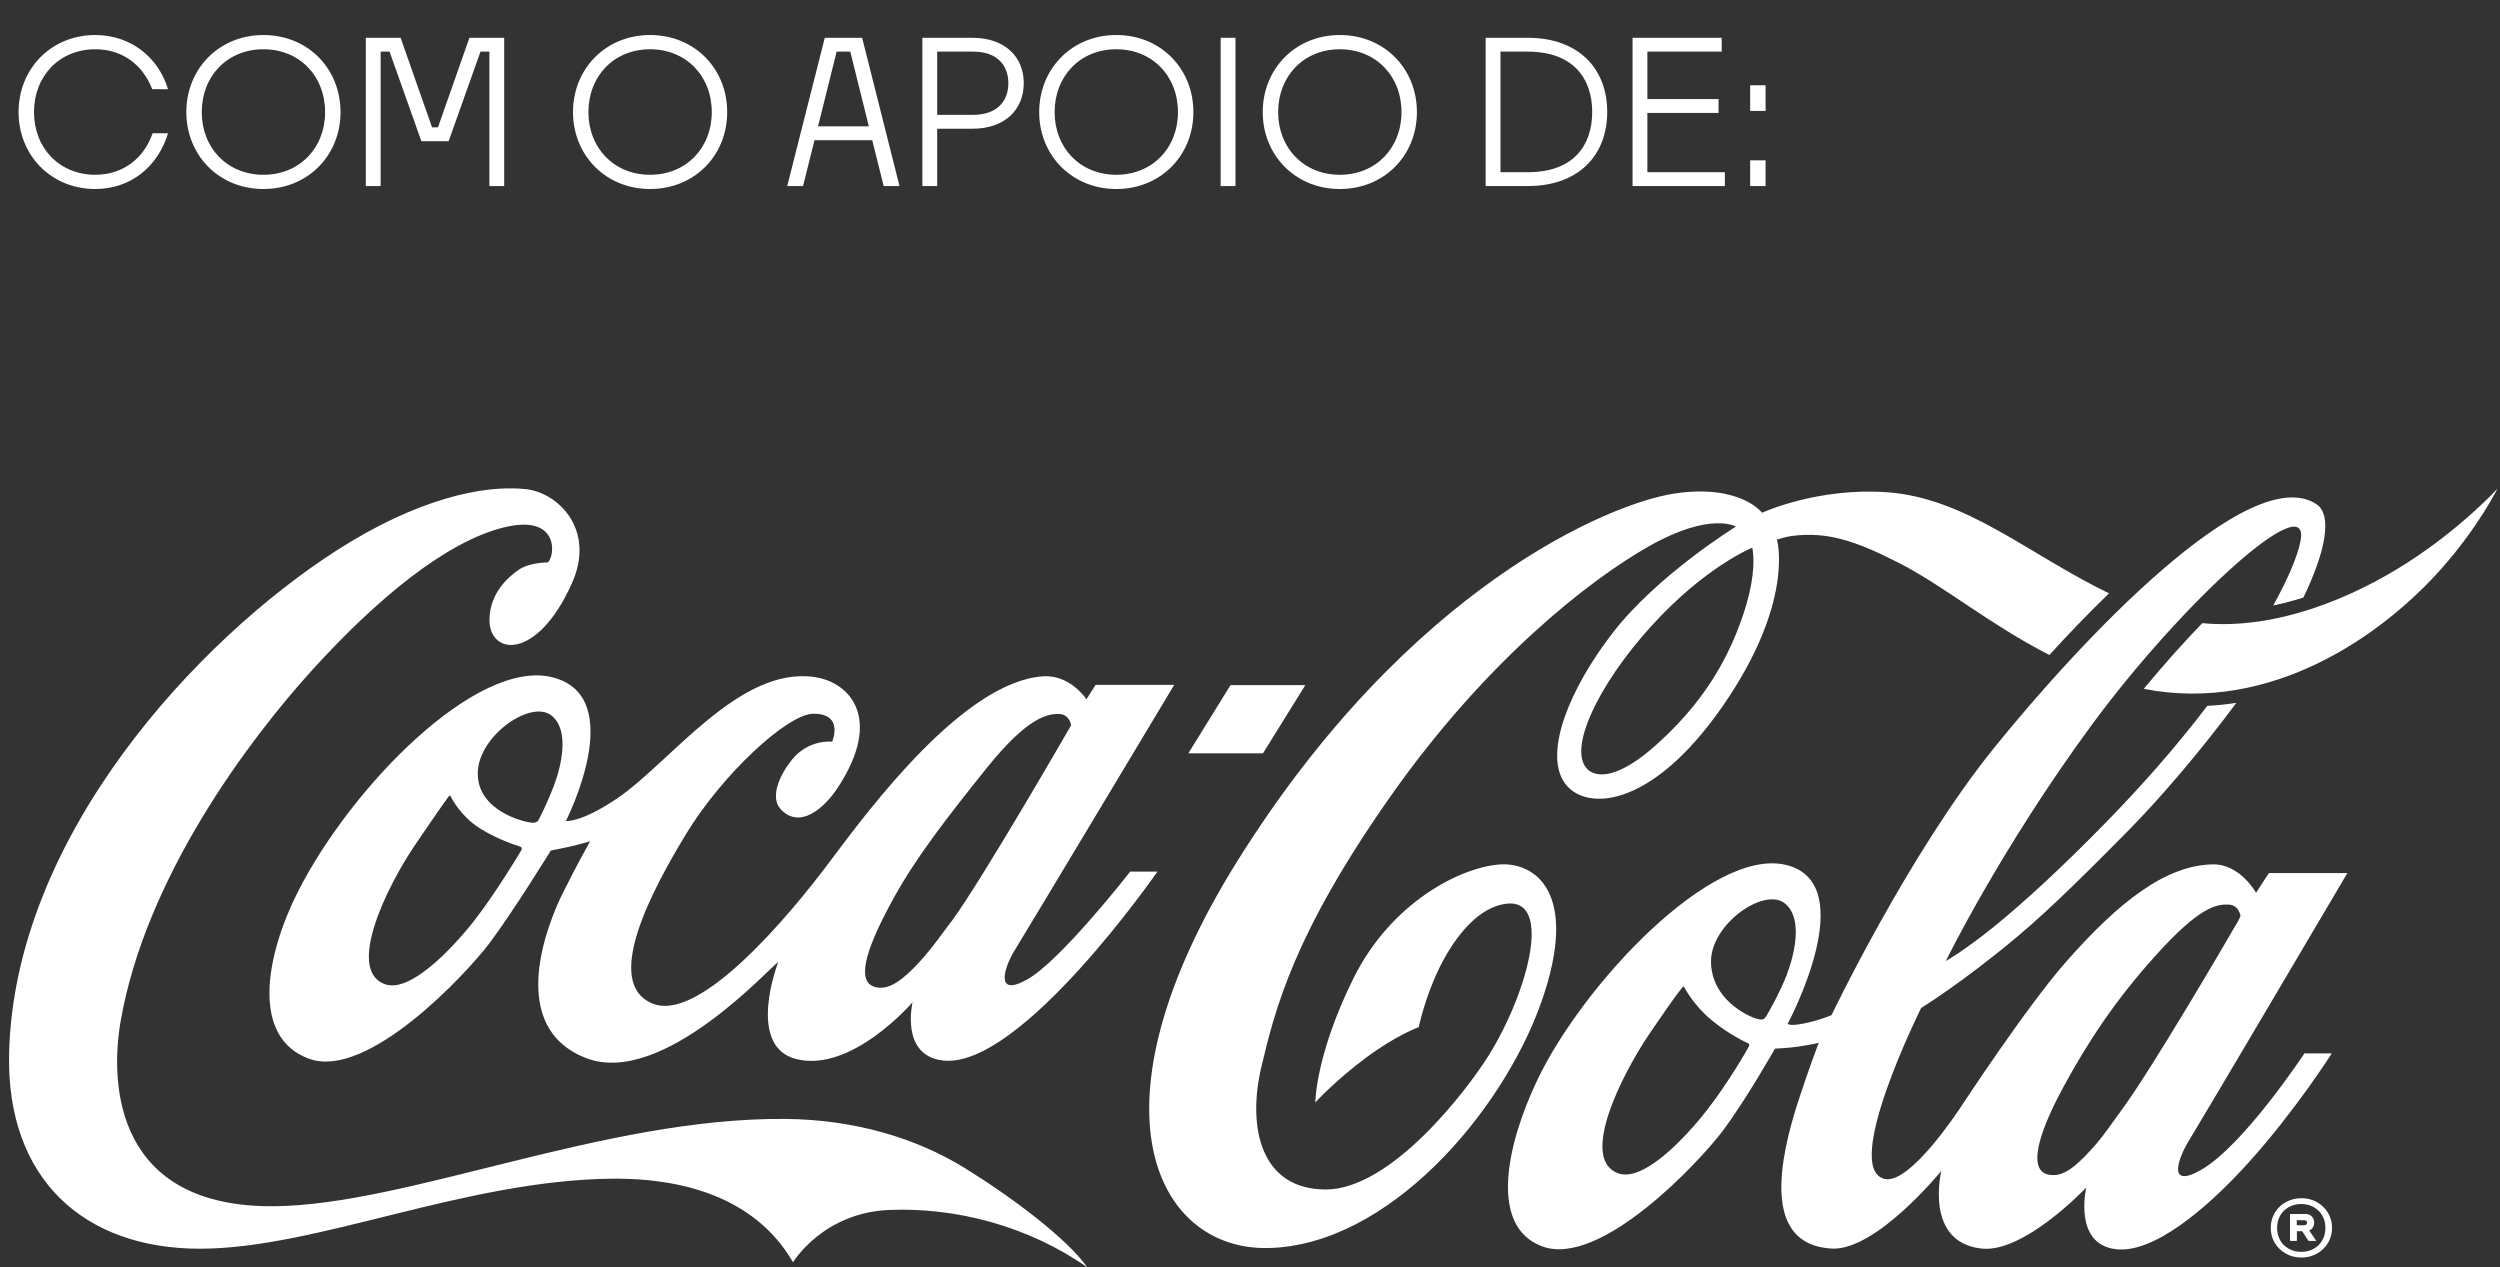
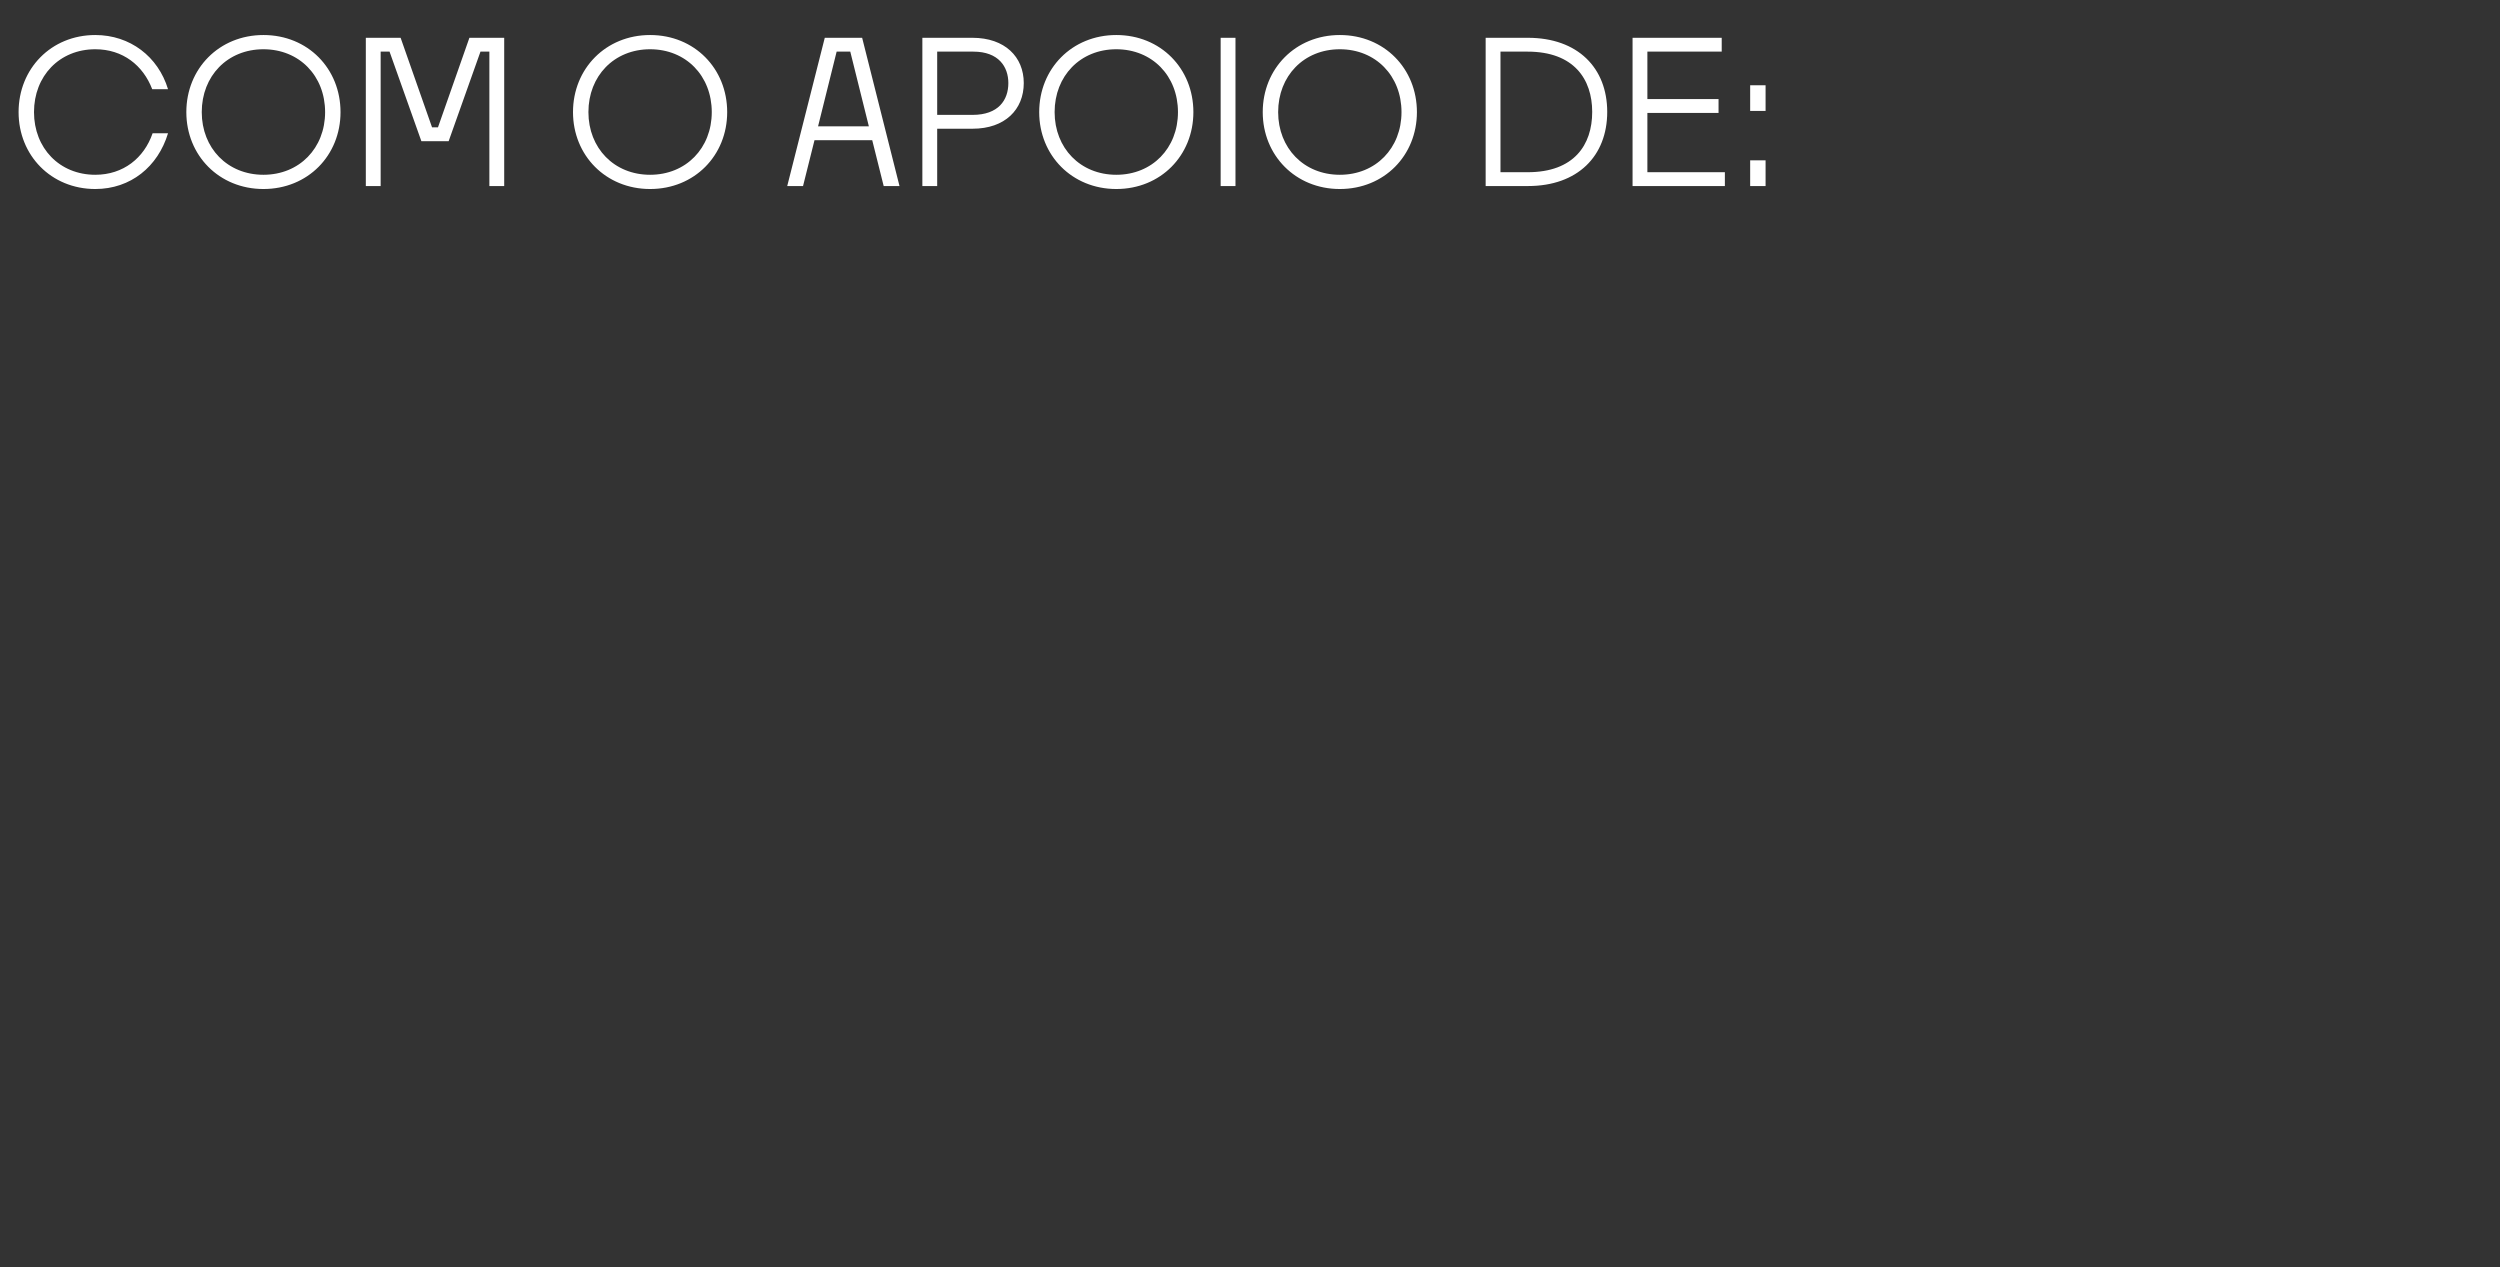
<svg xmlns="http://www.w3.org/2000/svg" width="215" height="109" viewBox="0 0 215 109" fill="none">
  <rect x="0" y="0" width="215" height="109" fill="#333333" stroke="none" />
  <path d="M14.45 11.461C13.583 14.334 11.237 16.255 8.194 16.255C4.403 16.255 1.598 13.365 1.598 9.642C1.598 5.902 4.403 3.012 8.194 3.012C11.186 3.012 13.6 4.865 14.45 7.67H13.09C12.308 5.63 10.574 4.236 8.194 4.236C5.117 4.236 2.924 6.531 2.924 9.642C2.924 12.736 5.117 15.031 8.194 15.031C10.608 15.031 12.393 13.586 13.124 11.461H14.45ZM29.285 9.642C29.285 13.365 26.48 16.255 22.655 16.255C18.847 16.255 16.025 13.365 16.025 9.642C16.025 5.902 18.847 3.012 22.655 3.012C26.48 3.012 29.285 5.902 29.285 9.642ZM17.351 9.642C17.351 12.736 19.561 15.031 22.655 15.031C25.749 15.031 27.959 12.736 27.959 9.642C27.959 6.531 25.749 4.236 22.655 4.236C19.561 4.236 17.351 6.531 17.351 9.642ZM32.736 16H31.461V3.25H34.453L37.156 10.951H37.666L40.369 3.25H43.361V16H42.086V4.44H41.321L38.584 12.141H36.238L33.501 4.44H32.736V16ZM62.538 9.642C62.538 13.365 59.733 16.255 55.908 16.255C52.1 16.255 49.278 13.365 49.278 9.642C49.278 5.902 52.1 3.012 55.908 3.012C59.733 3.012 62.538 5.902 62.538 9.642ZM50.604 9.642C50.604 12.736 52.814 15.031 55.908 15.031C59.002 15.031 61.212 12.736 61.212 9.642C61.212 6.531 59.002 4.236 55.908 4.236C52.814 4.236 50.604 6.531 50.604 9.642ZM75.997 16L75.011 12.056H70.047L69.061 16H67.701L70.931 3.25H74.144L77.357 16H75.997ZM71.951 4.44L70.353 10.866H74.722L73.124 4.44H71.951ZM83.641 11.07H80.598V16H79.323V3.25H83.624C86.429 3.25 88.044 4.899 88.044 7.143C88.044 9.421 86.429 11.07 83.641 11.07ZM83.709 4.44H80.598V9.88H83.641C85.868 9.88 86.718 8.605 86.718 7.143C86.718 5.749 85.885 4.44 83.709 4.44ZM102.631 9.642C102.631 13.365 99.826 16.255 96.001 16.255C92.193 16.255 89.371 13.365 89.371 9.642C89.371 5.902 92.193 3.012 96.001 3.012C99.826 3.012 102.631 5.902 102.631 9.642ZM90.697 9.642C90.697 12.736 92.907 15.031 96.001 15.031C99.095 15.031 101.305 12.736 101.305 9.642C101.305 6.531 99.095 4.236 96.001 4.236C92.907 4.236 90.697 6.531 90.697 9.642ZM106.251 16H104.976V3.25H106.251V16ZM121.855 9.642C121.855 13.365 119.05 16.255 115.225 16.255C111.417 16.255 108.595 13.365 108.595 9.642C108.595 5.902 111.417 3.012 115.225 3.012C119.05 3.012 121.855 5.902 121.855 9.642ZM109.921 9.642C109.921 12.736 112.131 15.031 115.225 15.031C118.319 15.031 120.529 12.736 120.529 9.642C120.529 6.531 118.319 4.236 115.225 4.236C112.131 4.236 109.921 6.531 109.921 9.642ZM131.404 16H127.766V3.25H131.387C135.705 3.25 138.221 5.851 138.221 9.625C138.221 13.416 135.688 16 131.404 16ZM131.37 4.44H129.041V14.81H131.387C135.365 14.81 136.929 12.464 136.929 9.625C136.929 6.82 135.365 4.44 131.37 4.44ZM148.339 14.81V16H140.4V3.25H148.067V4.44H141.675V8.52H147.795V9.71H141.675V14.81H148.339ZM151.84 9.54H150.514V7.33H151.84V9.54ZM151.84 16H150.514V13.79H151.84V16Z" fill="white" />
  <g clip-path="url(#clip0_338_5985)">
    <path d="M112.254 58.924H105.822L102.197 64.788H108.617L112.254 58.924Z" fill="white" />
-     <path d="M93.516 108.999C88.391 105.404 82.164 103.827 76.494 104.054C70.767 104.281 68.199 108.557 68.199 108.557C65.608 104.054 60.506 101.298 52.609 101.366C39.859 101.513 27.201 107.389 17.19 107.389C7.179 107.389 0.555 101.354 0.782 90.647C1.191 71.875 17.077 54.952 28.962 47.33C35.791 42.952 41.507 41.659 45.246 42.067C47.973 42.374 51.257 45.516 49.188 50.154C46.155 56.949 41.95 56.382 42.098 53.138C42.189 51.028 43.587 49.701 44.643 48.975C45.314 48.51 46.507 48.374 47.12 48.362C47.723 47.852 48.177 44.143 43.291 45.368C38.394 46.593 32.519 51.391 26.894 57.572C21.281 63.754 12.543 75.482 10.384 87.766C9.384 93.472 10.054 103.861 23.588 103.736C35.053 103.634 51.995 96.092 67.54 96.228C73.574 96.284 78.835 97.906 82.925 100.424C86.959 102.908 91.789 106.527 93.504 108.988M97.186 74.96H99.538C99.538 74.96 87.755 91.974 81.096 91.203C77.38 90.772 78.482 86.19 78.482 86.19C78.482 86.19 73.255 92.292 68.472 91.078C64.12 89.967 66.926 82.742 66.926 82.742C66.426 82.946 57.018 93.54 50.416 90.999C43.496 88.333 47.075 79.463 48.404 76.798C49.518 74.552 50.745 72.352 50.745 72.352C50.745 72.352 49.677 72.658 49.029 72.805C48.37 72.953 47.37 73.146 47.37 73.146C47.37 73.146 44.098 78.454 42.098 81.108C40.098 83.762 31.599 92.882 26.587 91.055C21.576 89.241 22.815 82.242 25.622 76.685C30.19 67.667 41.019 56.586 47.529 58.253C54.12 59.932 48.666 70.605 48.666 70.605C48.666 70.605 49.973 70.775 53.12 68.631C57.654 65.546 63.608 57.255 70.074 58.23C73.108 58.684 75.937 61.792 72.074 67.701C70.835 69.596 68.756 71.297 67.165 69.618C66.176 68.586 67.04 66.68 68.074 65.376C69.54 63.527 71.562 63.788 71.562 63.788C71.562 63.788 72.63 61.338 69.915 61.384C67.71 61.429 62.154 66.544 59.006 71.717C56.12 76.469 51.757 84.556 56.143 86.314C60.165 87.936 67.801 78.862 71.347 74.121C74.892 69.369 82.948 58.605 89.721 58.162C92.05 58.015 93.436 60.136 93.436 60.136L94.22 58.9H100.981C100.981 58.9 88.243 80.144 87.243 81.755C86.459 83.014 85.425 85.849 88.311 84.25C91.198 82.662 97.197 74.96 97.197 74.96M44.723 72.805C44.609 72.76 42.905 72.272 41.234 71.218C39.575 70.151 38.803 68.586 38.746 68.473C38.689 68.359 38.621 68.45 38.553 68.541C38.485 68.631 38.132 69.085 35.723 72.624C33.314 76.163 29.735 83.399 33.087 84.636C35.235 85.43 38.825 81.664 40.78 79.18C42.587 76.866 44.734 73.316 44.837 73.112C44.927 72.908 44.837 72.851 44.723 72.805ZM47.393 61.508C45.621 60.17 41.109 63.3 41.087 66.499C41.064 69.777 45.166 70.719 45.689 70.741C45.689 70.741 46.155 70.866 46.336 70.48C46.45 70.242 47.007 69.21 47.632 67.577C48.257 65.943 49.041 62.756 47.393 61.508ZM81.857 79.203C84.584 75.46 92.118 62.37 92.118 62.37C92.118 62.37 91.993 61.452 91.118 61.406C90.073 61.361 88.346 61.712 84.88 66.023C81.414 70.344 78.744 73.781 76.789 77.354C74.653 81.256 73.71 84.012 74.937 84.749C75.289 84.965 75.812 84.987 76.233 84.885C77.039 84.681 78.085 83.887 79.516 82.231C80.187 81.46 80.948 80.416 81.846 79.203M207.044 48.385C202.294 51.436 195.715 54.193 189.397 53.591C187.795 55.247 186.09 57.153 184.363 59.24C195.329 61.395 204.919 54.623 210.021 48.839C213.203 45.232 214.782 42.022 214.782 42.022C214.782 42.022 211.737 45.368 207.044 48.385ZM188.249 98.099C187.34 99.551 186.306 102.33 189.317 100.595C192.976 98.485 198.181 90.591 198.181 90.591H200.533C200.533 90.591 197.431 95.49 193.385 99.971C189.681 104.077 185.159 107.797 181.977 107.434C178.261 107.003 179.42 102.126 179.42 102.126C179.42 102.126 174.08 107.786 170.409 107.377C165.444 106.833 166.955 100.697 166.955 100.697C166.955 100.697 161.342 107.604 157.512 107.377C151.501 107.037 153.013 99.721 154.683 94.594C155.581 91.85 156.41 89.683 156.41 89.683C156.41 89.683 155.808 89.842 154.535 90.023C153.865 90.125 152.649 90.182 152.649 90.182C152.649 90.182 150.149 94.594 148.161 97.249C146.161 99.903 137.661 109.022 132.65 107.196C128.025 105.506 129.548 98.439 132.241 92.814C136.173 84.624 147.217 72.851 153.592 74.382C160.205 75.981 153.751 88.027 153.751 88.027C153.751 88.027 153.751 88.072 153.819 88.095C153.956 88.152 154.297 88.186 155.092 88.027C156.365 87.789 157.512 87.301 157.512 87.301C157.512 87.301 164.148 73.407 171.489 64.321C178.829 55.225 193.465 39.572 199.215 43.36C200.624 44.291 199.976 47.5 198.09 51.391C197.249 51.652 196.385 51.89 195.499 52.071C196.76 49.78 197.601 47.841 197.851 46.491C198.715 41.795 187.727 51.697 179.886 62.348C172.046 73.01 167.341 82.651 167.341 82.651C167.341 82.651 168.921 81.755 171.387 79.77C173.966 77.694 177.5 74.45 181.352 70.48C183.943 67.815 186.977 64.457 189.829 60.703C190.681 60.658 191.511 60.578 192.329 60.442C189.147 64.718 185.806 68.62 182.977 71.49C179.852 74.643 176.466 78.057 173.511 80.53C168.83 84.466 165.216 86.689 165.216 86.689C165.216 86.689 158.342 100.492 162.08 101.389C164.273 101.91 168.603 95.241 168.603 95.241C168.603 95.241 174.25 86.621 177.659 82.742C182.306 77.456 186.306 74.405 190.306 74.337C192.635 74.291 194.022 76.775 194.022 76.775L195.124 75.085H201.874C201.874 75.085 189.272 96.443 188.272 98.054M150.285 89.694C150.172 89.649 148.706 88.98 147.183 87.721C145.672 86.462 144.899 85.01 144.843 84.897C144.786 84.783 144.718 84.874 144.649 84.965C144.581 85.055 144.309 85.293 141.9 88.832C139.491 92.371 135.798 99.665 139.15 100.901C141.297 101.695 144.865 97.952 146.808 95.456C148.615 93.142 150.308 90.205 150.399 90.001C150.49 89.796 150.399 89.74 150.285 89.694ZM153.694 83.728C154.319 82.095 155.103 78.908 153.456 77.66C151.683 76.322 147.172 79.452 147.149 82.651C147.127 85.929 150.331 87.415 151.104 87.619C151.547 87.732 151.694 87.721 151.91 87.369C152.047 87.142 153.081 85.362 153.706 83.728M192.476 79.214C192.613 78.976 192.681 78.76 192.681 78.76C192.681 78.76 192.556 77.841 191.681 77.796C190.636 77.751 189.215 77.944 185.477 82.072C181.761 86.178 179.5 89.751 177.545 93.313C175.409 97.215 174.546 100.118 175.773 100.867C176.114 101.071 176.636 101.105 177.068 101.003C177.909 100.799 178.841 100.027 180.284 98.371C180.954 97.6 181.704 96.489 182.591 95.275C185.045 91.918 191.249 81.346 192.476 79.214ZM207.044 48.385C202.294 51.436 195.715 54.193 189.397 53.591C187.795 55.247 186.09 57.153 184.363 59.24C195.329 61.395 204.919 54.623 210.021 48.839C213.203 45.232 214.782 42.022 214.782 42.022C214.782 42.022 211.737 45.368 207.044 48.385ZM176.239 56.325C171.057 53.671 167.262 50.438 163.319 48.419C159.558 46.491 157.115 45.697 154.081 46.094C153.581 46.162 152.819 46.4 152.819 46.4C152.819 46.4 154.387 51.731 148.161 60.714C141.854 69.811 136.127 69.754 134.502 67.248C132.798 64.616 134.991 59.228 138.672 54.453C142.524 49.451 149.286 45.289 149.286 45.289C149.286 45.289 147.127 43.973 141.831 46.967C136.673 49.882 127.764 56.835 119.537 68.552C111.31 80.269 109.663 86.723 108.469 91.793C107.276 96.874 108.367 102.296 114.015 102.296C119.662 102.296 126.207 93.71 128.059 90.715C131.502 85.157 133.741 76.628 129.059 77.808C126.753 78.386 124.889 80.938 123.707 83.399C122.503 85.917 122.014 88.333 122.014 88.333C122.014 88.333 120.071 89.025 117.446 90.987C114.821 92.938 113.117 94.81 113.117 94.81C113.117 94.81 113.128 90.761 116.367 84.193C119.605 77.626 125.548 74.62 128.912 74.348C131.946 74.099 135.9 76.673 132.559 86.167C129.218 95.661 119.355 107.185 108.981 107.332C99.413 107.468 93.141 95.275 106.447 73.996C121.173 50.461 138.479 43.236 144.093 42.43C149.706 41.625 151.535 44.098 151.535 44.098C151.535 44.098 156.24 41.92 162.217 42.328C169.08 42.793 174.386 47.636 181.375 51.028C179.545 52.797 177.807 54.612 176.25 56.325M150.695 47.103C150.695 47.103 146.683 48.703 142.025 53.83C137.343 58.979 134.65 64.741 136.661 66.272C137.434 66.851 139.206 66.953 142.445 64.049C144.968 61.781 147.536 58.82 149.274 54.578C151.365 49.497 150.695 47.16 150.695 47.103Z" fill="white" />
    <path d="M199.26 103.385C199.658 103.612 199.976 103.918 200.215 104.315C200.442 104.712 200.556 105.132 200.556 105.597C200.556 106.062 200.442 106.493 200.215 106.879C199.987 107.264 199.669 107.582 199.26 107.809C198.863 108.036 198.408 108.149 197.919 108.149C197.431 108.149 196.976 108.036 196.579 107.809C196.181 107.582 195.863 107.276 195.624 106.879C195.397 106.493 195.283 106.062 195.283 105.597C195.283 105.132 195.397 104.712 195.624 104.315C195.851 103.918 196.17 103.612 196.579 103.385C196.988 103.158 197.431 103.045 197.919 103.045C198.408 103.045 198.863 103.158 199.26 103.385ZM198.988 107.389C199.306 107.208 199.544 106.969 199.726 106.652C199.897 106.346 199.987 105.983 199.987 105.597C199.987 105.211 199.897 104.86 199.726 104.553C199.556 104.247 199.306 103.998 198.988 103.816C198.669 103.635 198.306 103.544 197.908 103.544C197.51 103.544 197.147 103.635 196.829 103.816C196.51 103.998 196.26 104.236 196.09 104.553C195.92 104.86 195.829 105.211 195.829 105.597C195.829 105.983 195.92 106.346 196.09 106.652C196.26 106.969 196.51 107.208 196.829 107.389C197.147 107.571 197.51 107.661 197.908 107.661C198.306 107.661 198.681 107.571 198.988 107.389ZM198.908 105.552C198.828 105.676 198.726 105.767 198.59 105.824L199.203 106.72H198.533L197.988 105.881H197.533V106.72H196.942V104.406H198.283C198.51 104.406 198.692 104.474 198.817 104.622C198.953 104.758 199.022 104.939 199.022 105.143C199.022 105.291 198.988 105.427 198.908 105.552ZM197.522 105.37H198.158C198.238 105.37 198.294 105.347 198.34 105.313C198.385 105.268 198.408 105.223 198.408 105.155C198.408 105.087 198.385 105.03 198.34 104.996C198.294 104.95 198.238 104.939 198.158 104.939H197.522V105.393V105.37Z" fill="white" />
  </g>
  <defs>
    <clipPath id="clip0_338_5985">
-       <rect width="214" height="67" fill="white" transform="translate(0.782 42)" />
-     </clipPath>
+       </clipPath>
  </defs>
</svg>